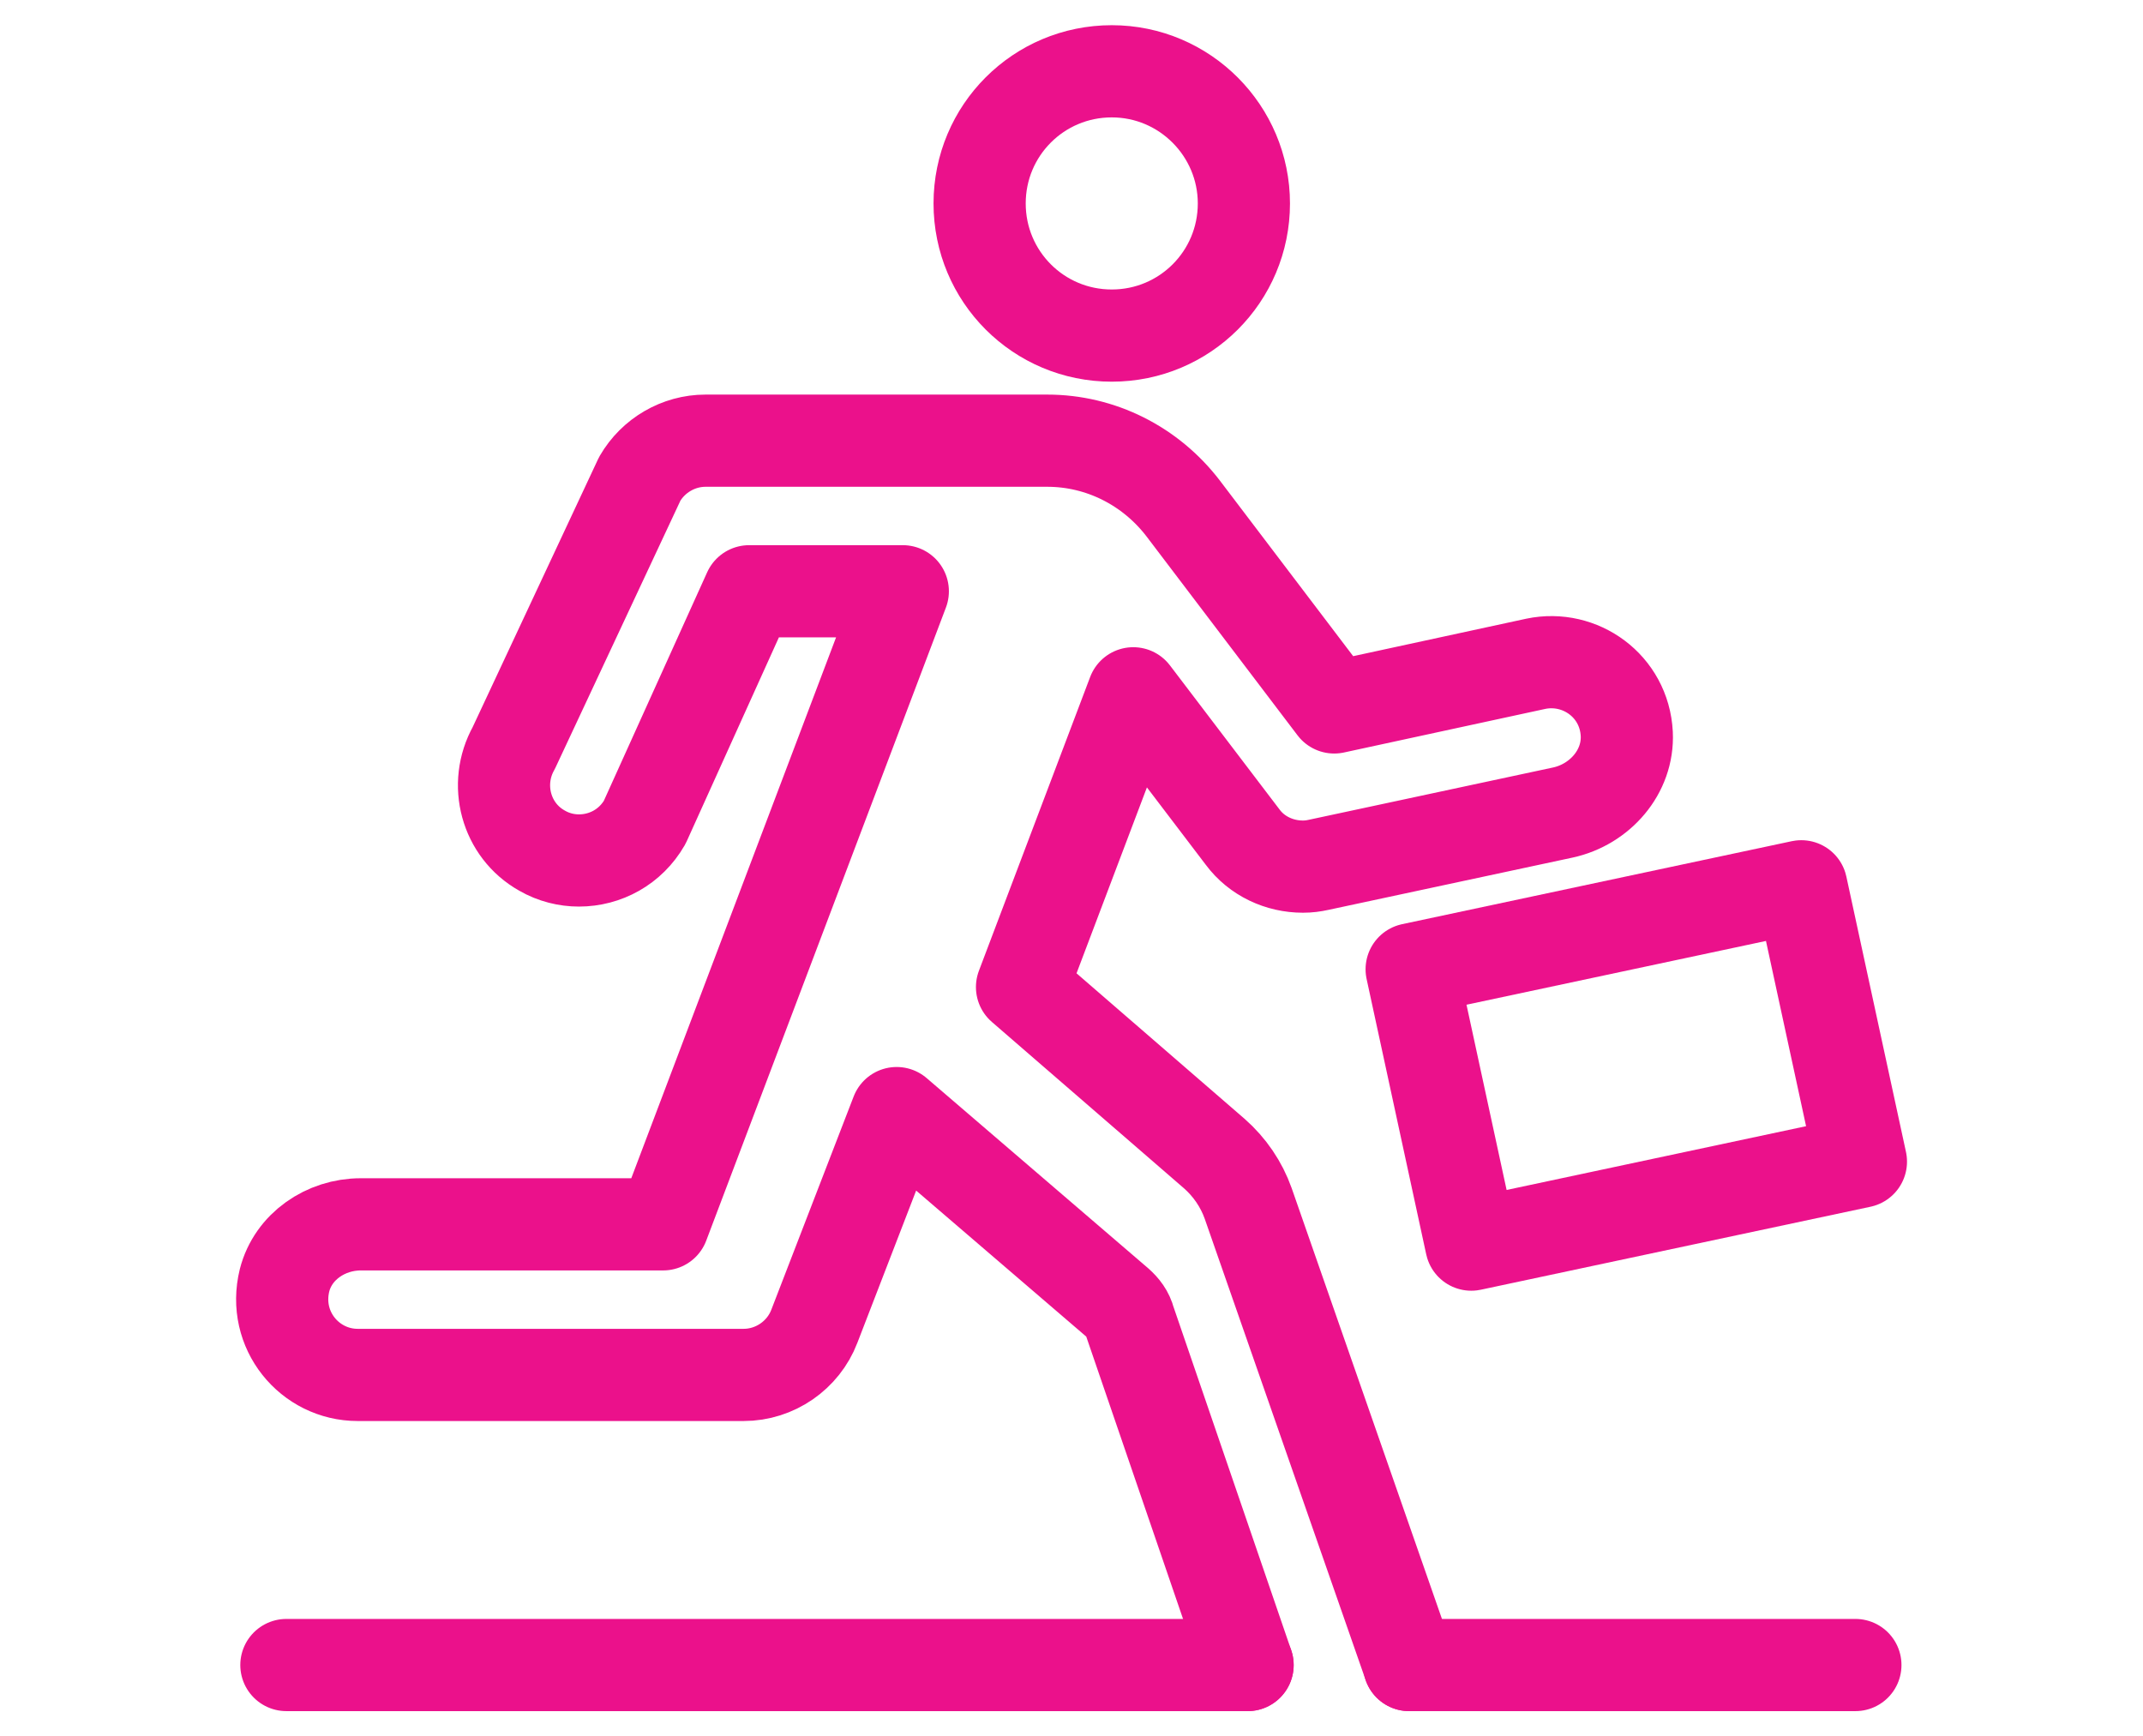
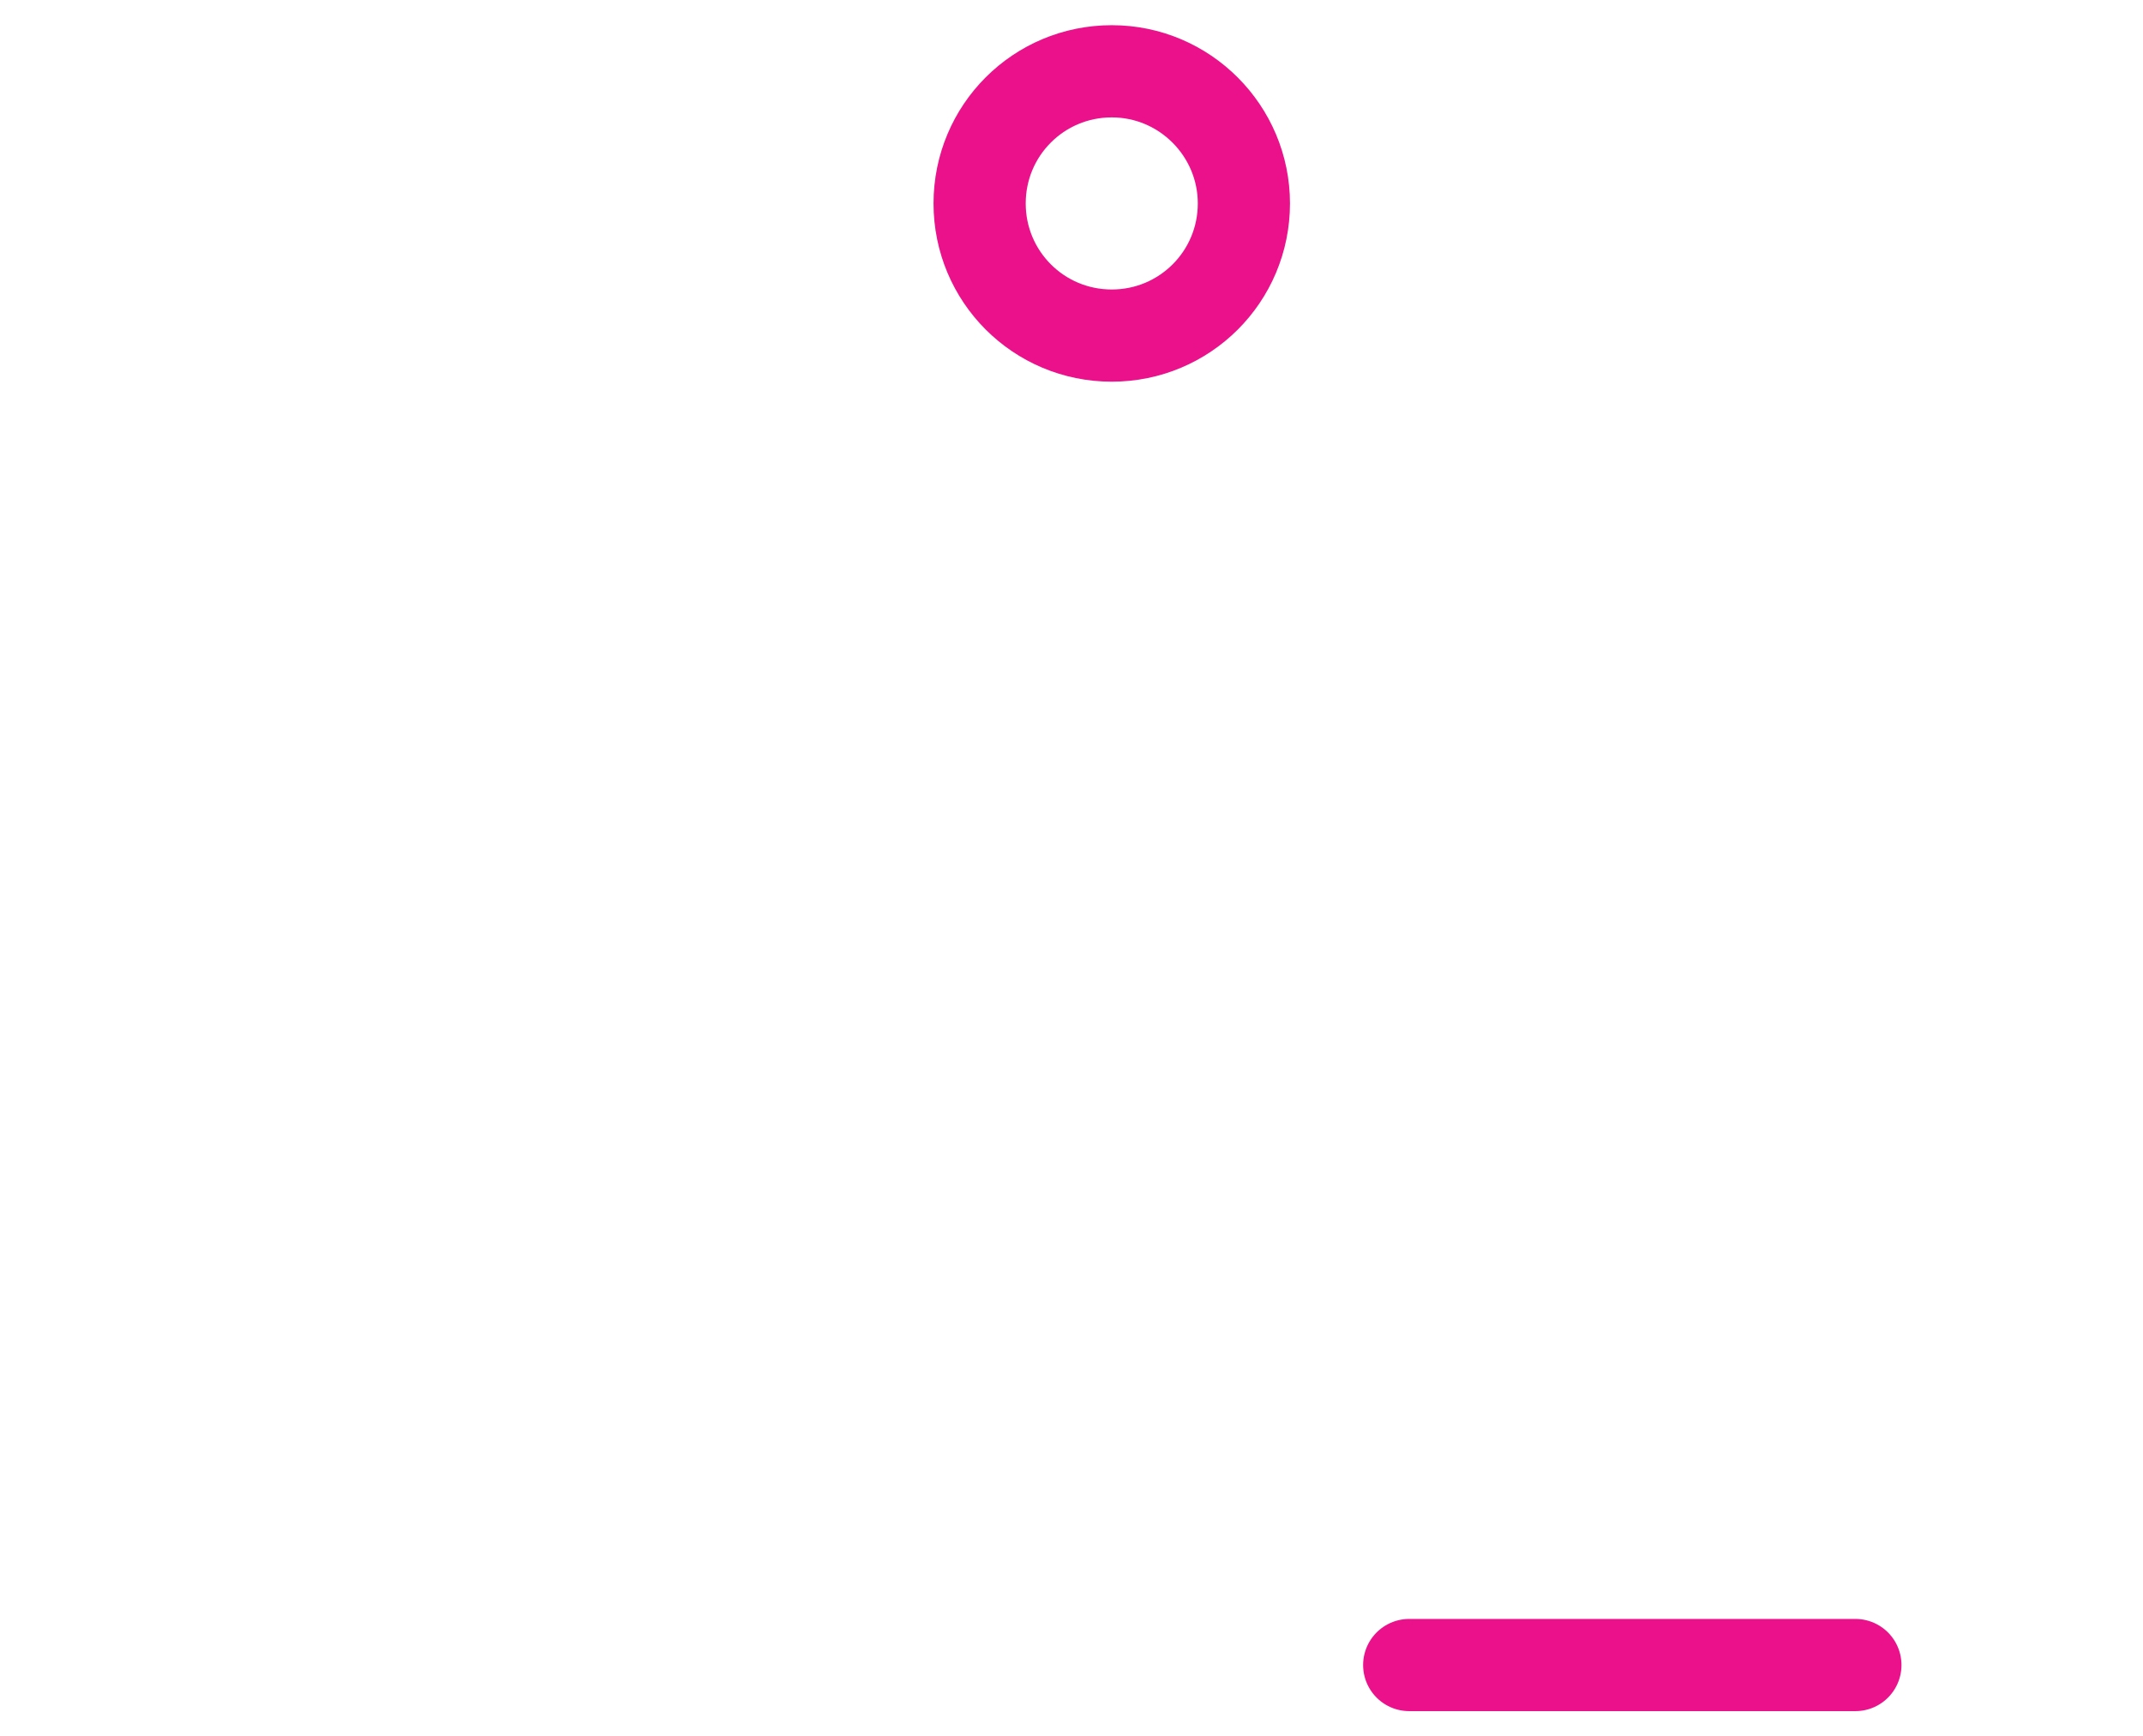
<svg xmlns="http://www.w3.org/2000/svg" version="1.1" id="Supreme_layer" x="0px" y="0px" viewBox="0 0 348.7 282.5" style="enable-background:new 0 0 348.7 282.5;" xml:space="preserve">
  <style type="text/css">
	.st0{fill:none;stroke:#EB118B;stroke-width:15;stroke-linecap:round;stroke-linejoin:round;stroke-miterlimit:10;}
</style>
  <g>
    <g>
      <g>
        <g>
          <g>
            <g>
              <g>
                <g>
-                   <path class="st0" d="M229.3,270.9l-26.2-75.1c-1.1-3.1-3-5.9-5.5-8.1l-31.3-27.1l18.1-47.8l17.8,23.4c2.3,3.1,6,4.8,9.8,4.8          c0.9,0,1.7-0.1,2.6-0.3l39.7-8.5c6-1.3,10.7-6.6,10.4-12.8c-0.4-7.8-7.6-12.9-14.8-11.4l-32.8,7.1l-24.6-32.4          c-5.3-6.9-13.4-11-22.1-11h-55.6c-4.4,0-8.5,2.4-10.7,6.2l-20.5,43.8c-3.3,5.9-1.3,13.4,4.6,16.7c1.9,1.1,4,1.6,6,1.6          c4.3,0,8.4-2.2,10.7-6.2l17-37.6h25l-39,103H58.7c-5.7,0-11,3.6-12.4,9.1c-2,8.1,4.1,15.4,11.9,15.4H121          c5.1,0,9.7-3.2,11.5-7.9l13.4-34.7l36,30.9c0.9,0.8,1.6,1.7,1.9,2.9l19.2,56" />
                  <g>
-                     <path class="st0" d="M202.4,33.1c0,11.9-9.6,21.5-21.5,21.5c-11.9,0-21.5-9.6-21.5-21.5c0-11.9,9.6-21.5,21.5-21.5           C192.8,11.6,202.4,21.3,202.4,33.1z" />
+                     <path class="st0" d="M202.4,33.1c0,11.9-9.6,21.5-21.5,21.5c-11.9,0-21.5-9.6-21.5-21.5c0-11.9,9.6-21.5,21.5-21.5           C192.8,11.6,202.4,21.3,202.4,33.1" />
                  </g>
                </g>
              </g>
            </g>
          </g>
-           <line class="st0" x1="46.6" y1="270.9" x2="203" y2="270.9" />
          <line class="st0" x1="229.3" y1="270.9" x2="301.9" y2="270.9" />
        </g>
      </g>
-       <polygon class="st0" points="302.8,189 239.4,202.5 229.7,157.7 293.1,144.2   " />
    </g>
  </g>
</svg>